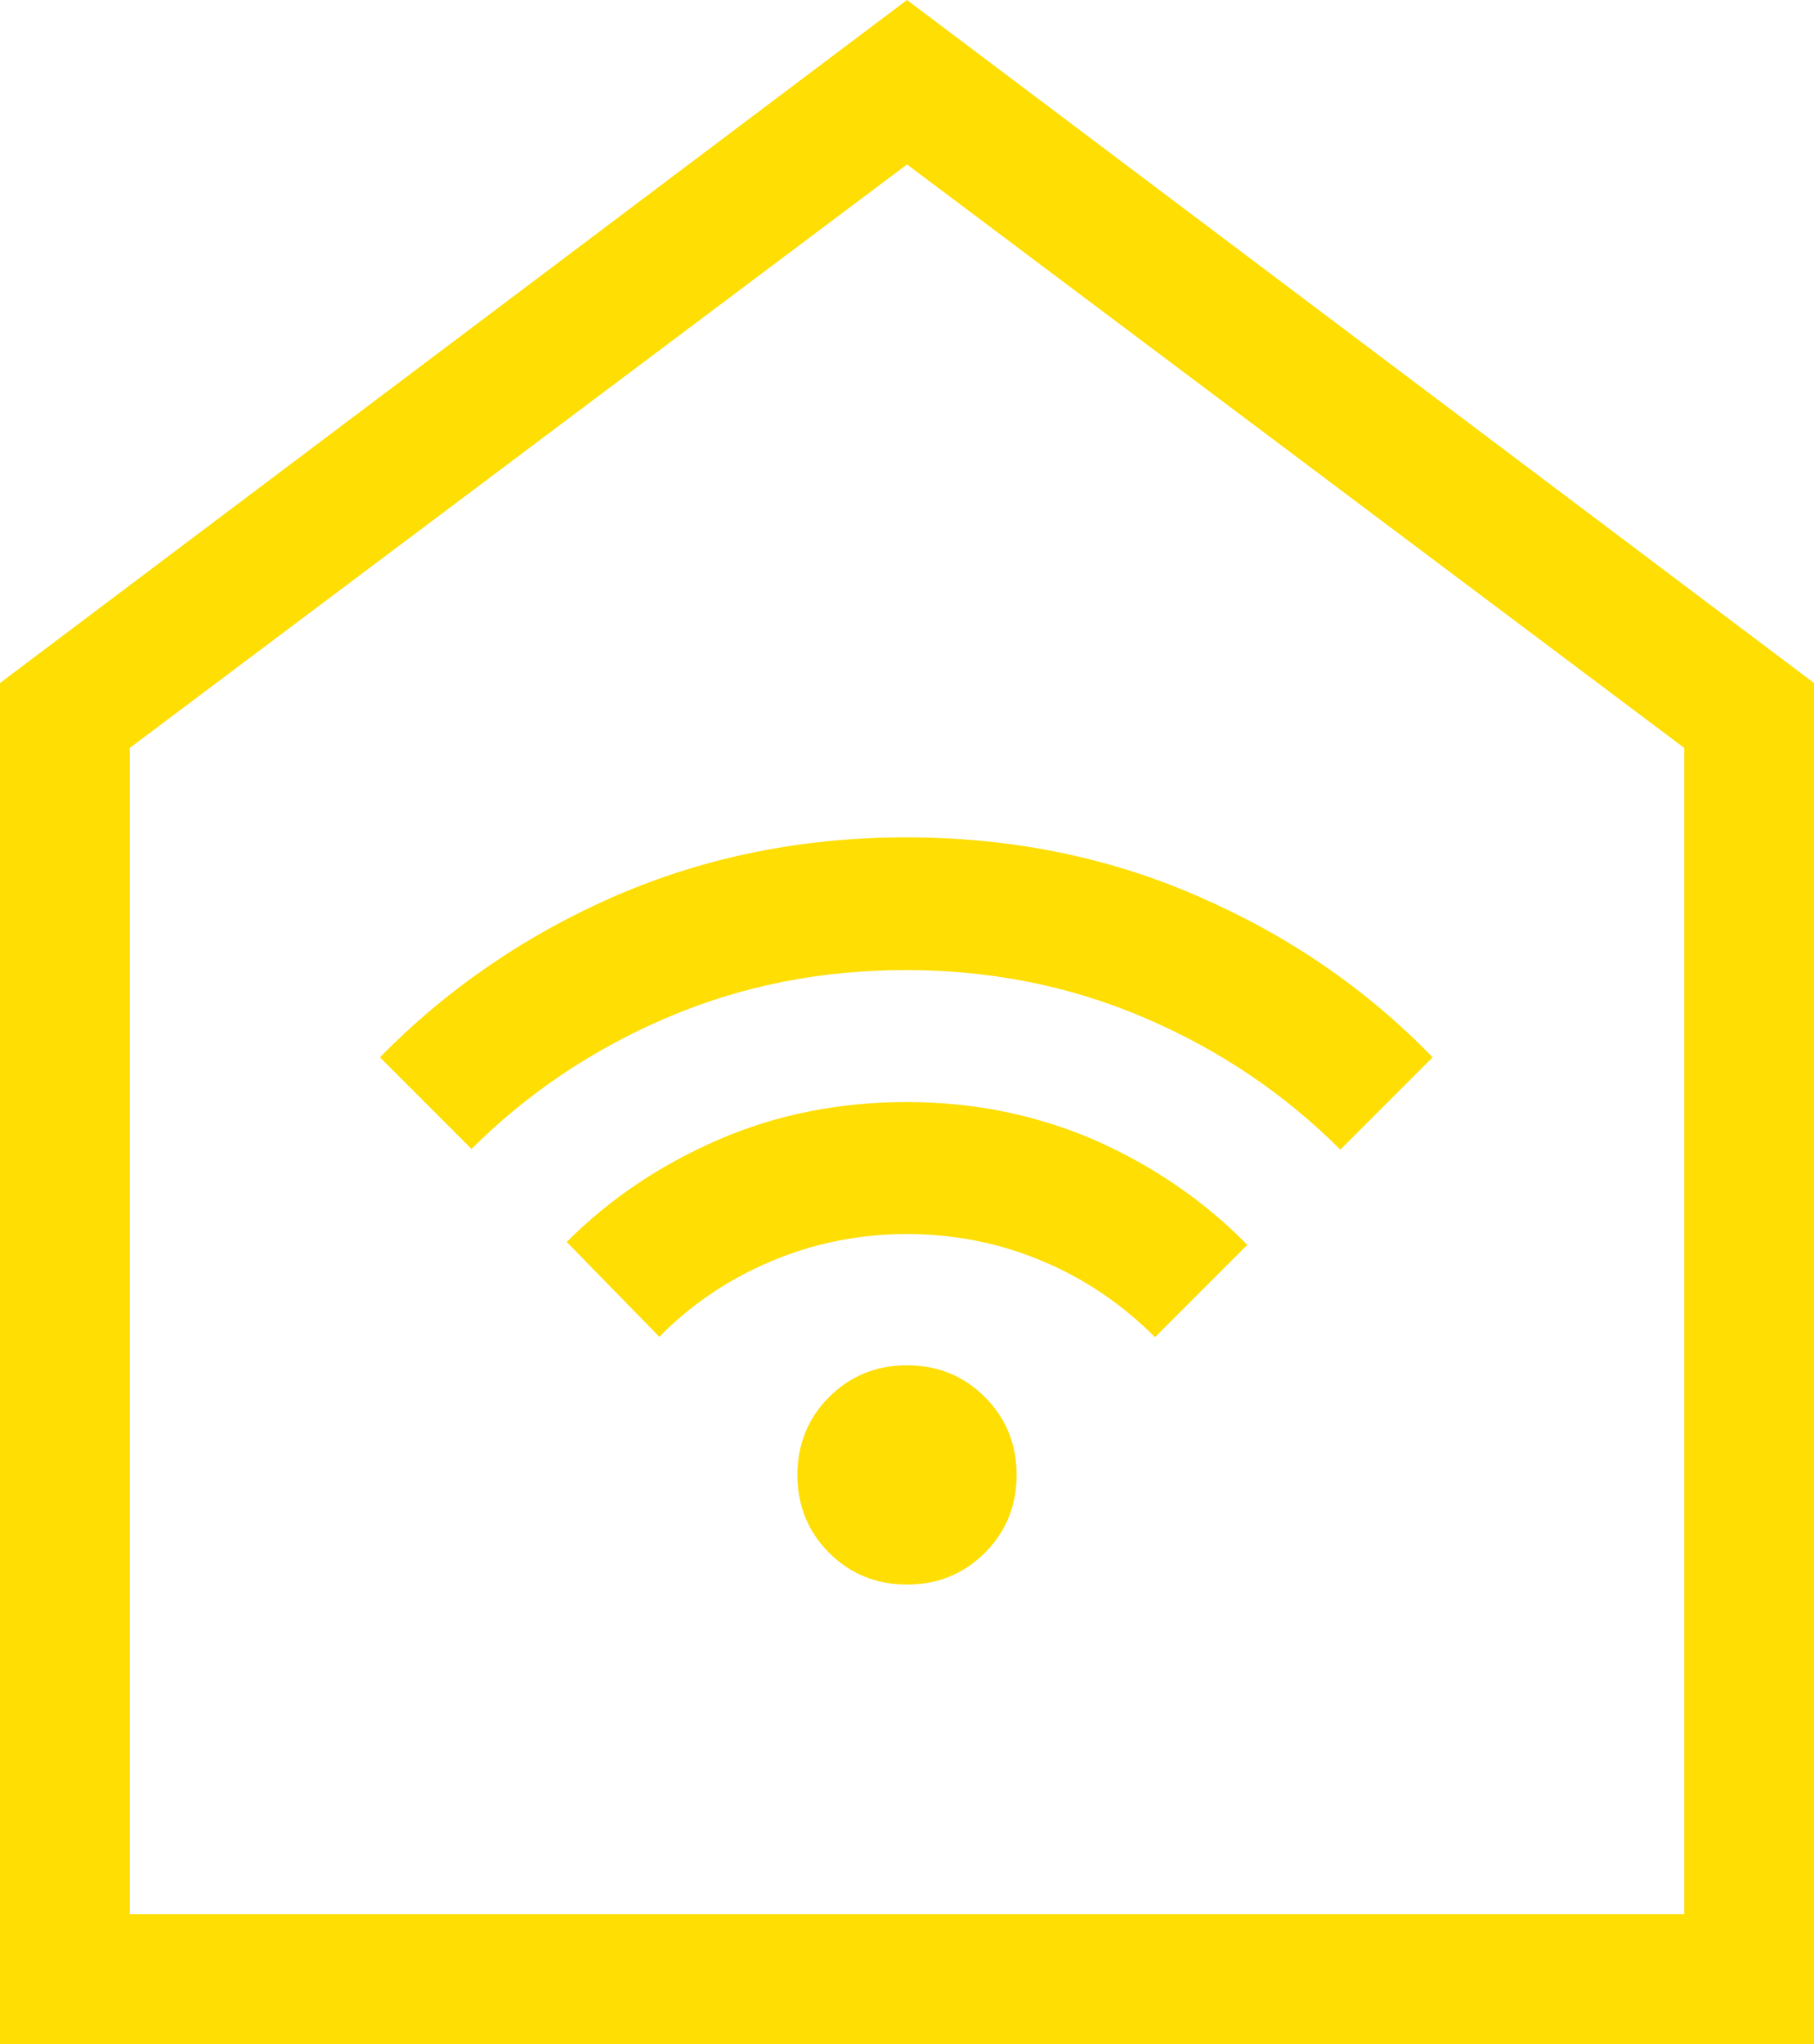
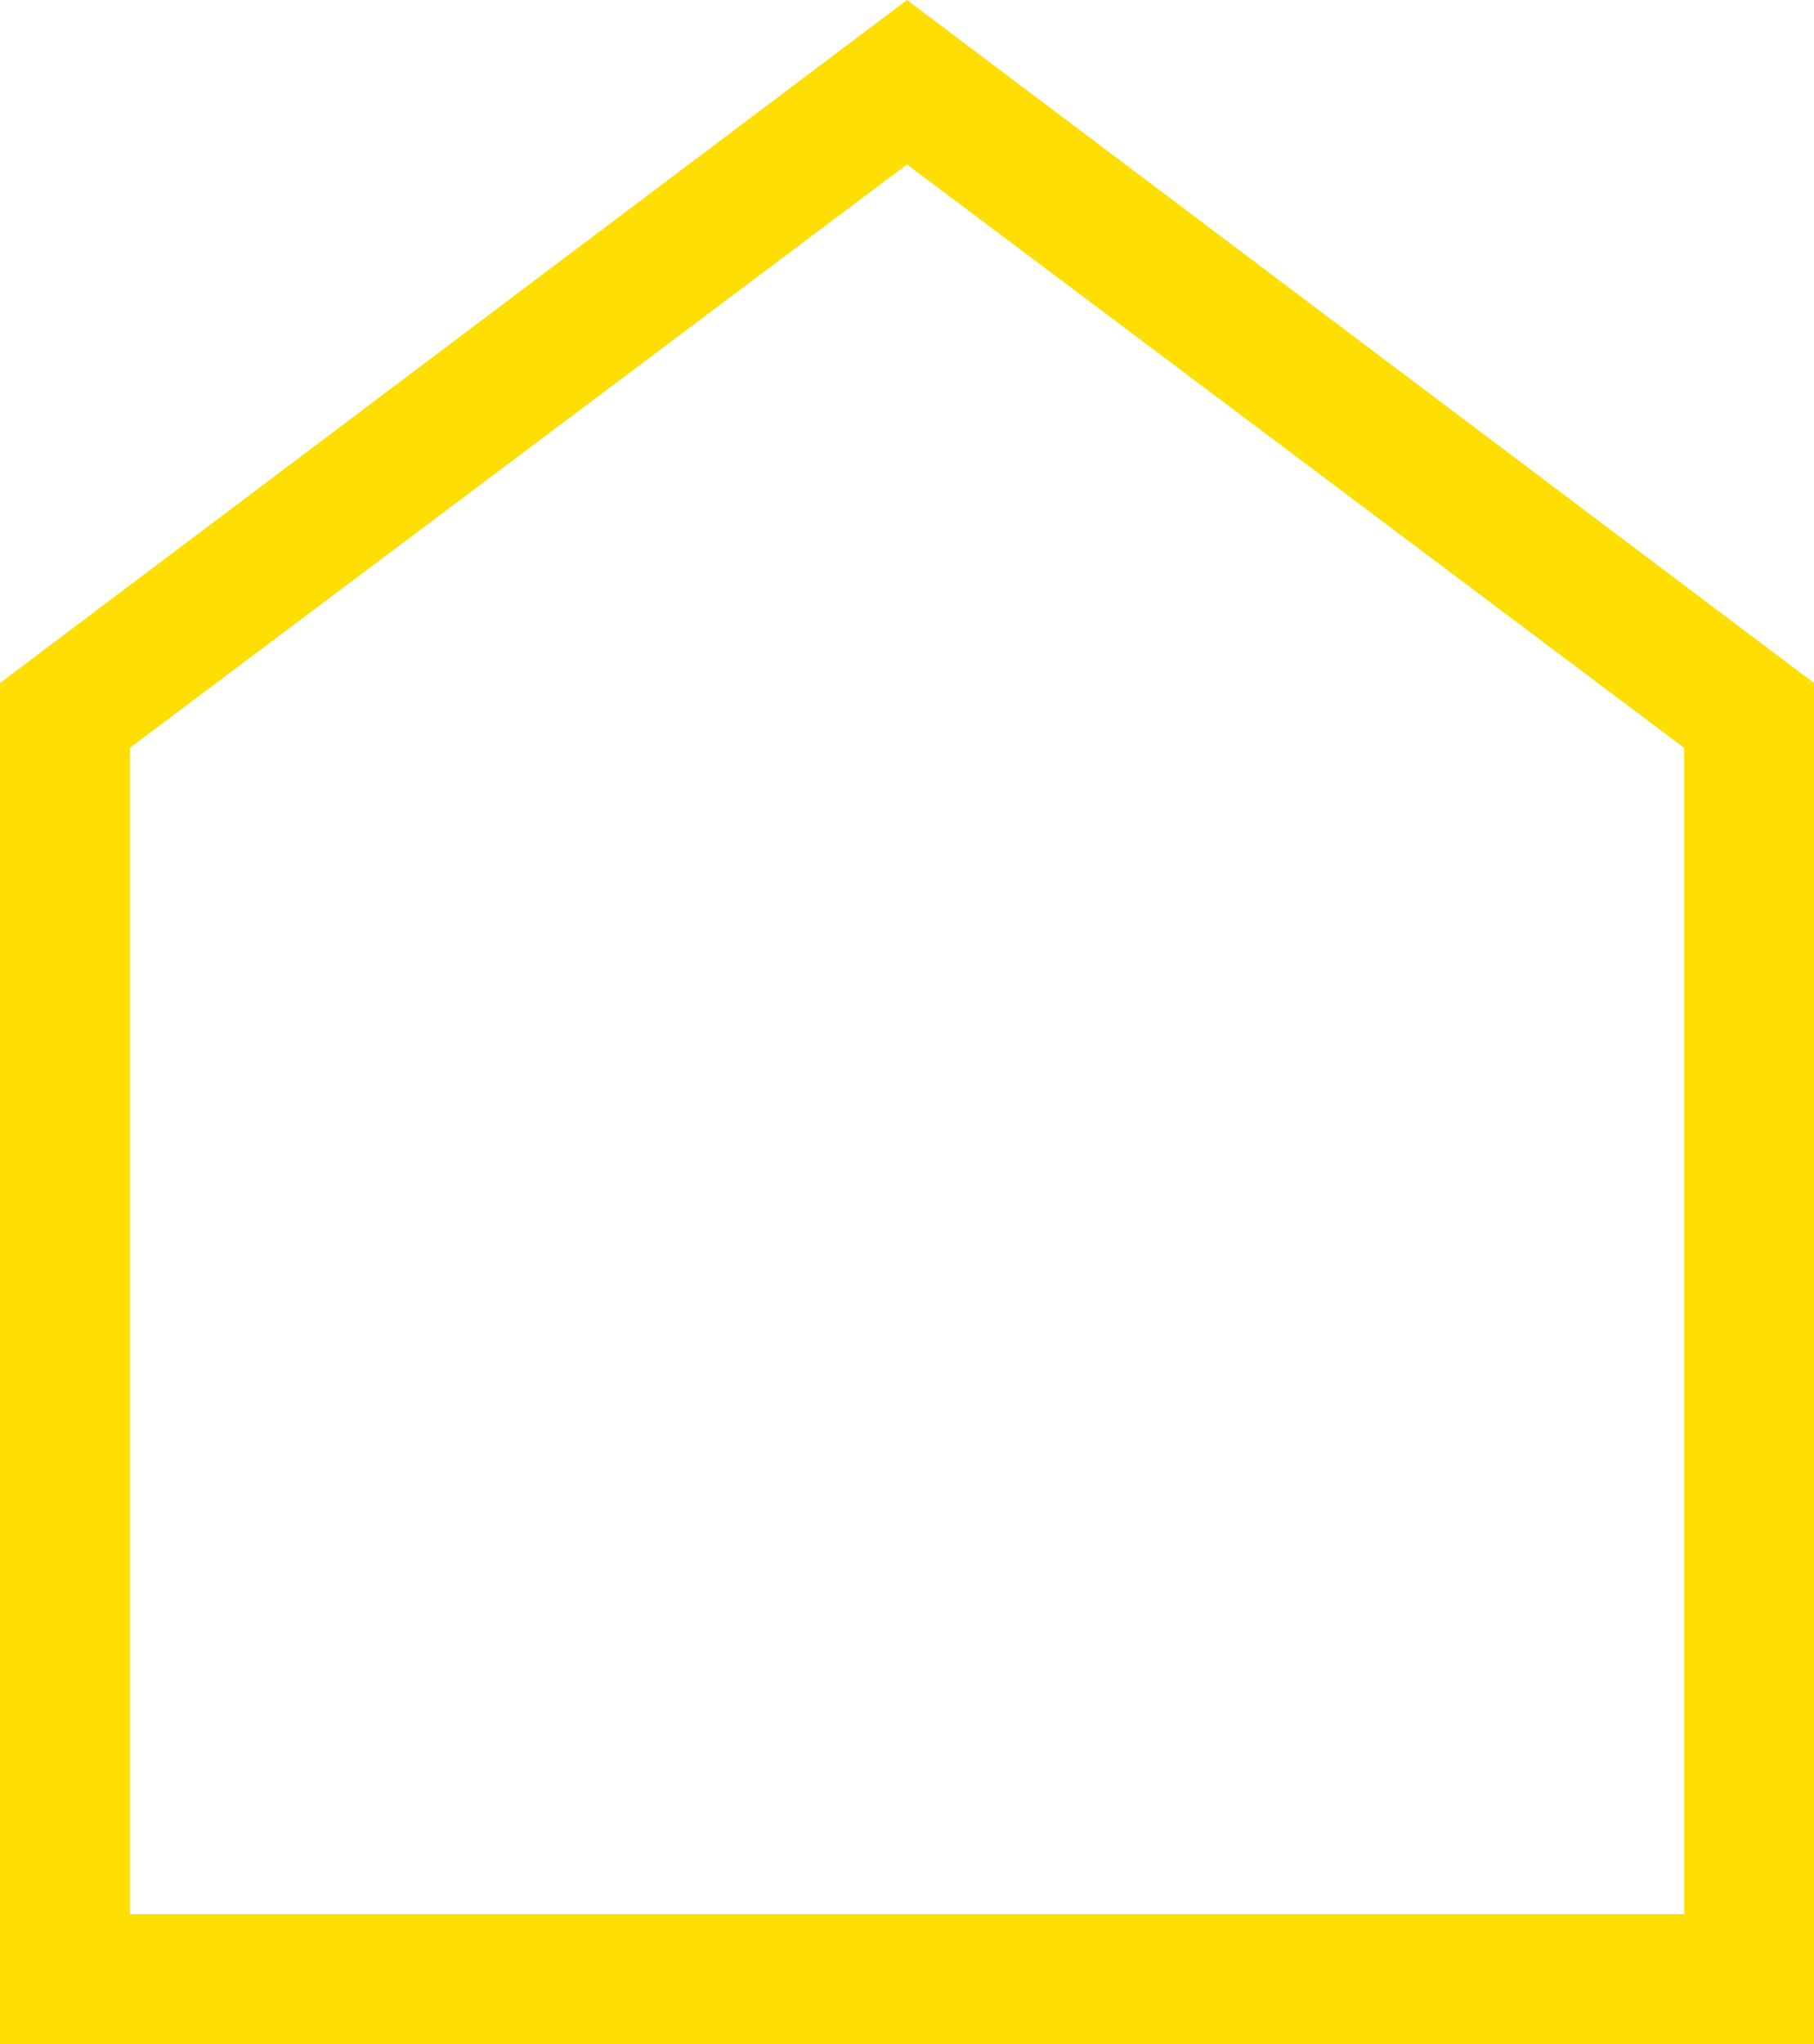
<svg xmlns="http://www.w3.org/2000/svg" id="Calque_2" viewBox="0 0 25.16 28.34">
  <defs>
    <style>.cls-1{fill:#fede03;}</style>
  </defs>
  <g id="Pictogrammes">
    <path class="cls-1" d="M0,28.34V9.47L12.58,0l12.58,9.47v18.87H0ZM1.8,26.54h21.56V10.37L12.58,2.28,1.8,10.37v16.17Z" />
-     <path class="cls-1" d="M12.58,21.97c-.43,0-.79-.15-1.08-.44s-.44-.65-.44-1.08.15-.79.44-1.08c.29-.29.65-.44,1.08-.44s.79.15,1.08.44c.29.29.44.65.44,1.08s-.15.79-.44,1.08c-.29.29-.65.44-1.08.44M9.14,18.53l-1.28-1.31c.6-.6,1.3-1.07,2.11-1.42.81-.35,1.68-.52,2.61-.52s1.8.18,2.61.53c.81.36,1.51.84,2.11,1.45l-1.28,1.28c-.45-.45-.96-.8-1.55-1.05-.59-.25-1.22-.38-1.89-.38s-1.3.13-1.89.38c-.59.25-1.11.6-1.55,1.05M6.55,15.94l-1.28-1.28c.93-.95,2.03-1.7,3.27-2.24,1.25-.54,2.59-.81,4.03-.81s2.79.27,4.03.81c1.25.54,2.34,1.28,3.27,2.24l-1.28,1.28c-.78-.78-1.69-1.39-2.72-1.83-1.03-.44-2.13-.66-3.31-.66s-2.28.22-3.31.66c-1.03.44-1.94,1.05-2.72,1.83" />
  </g>
</svg>